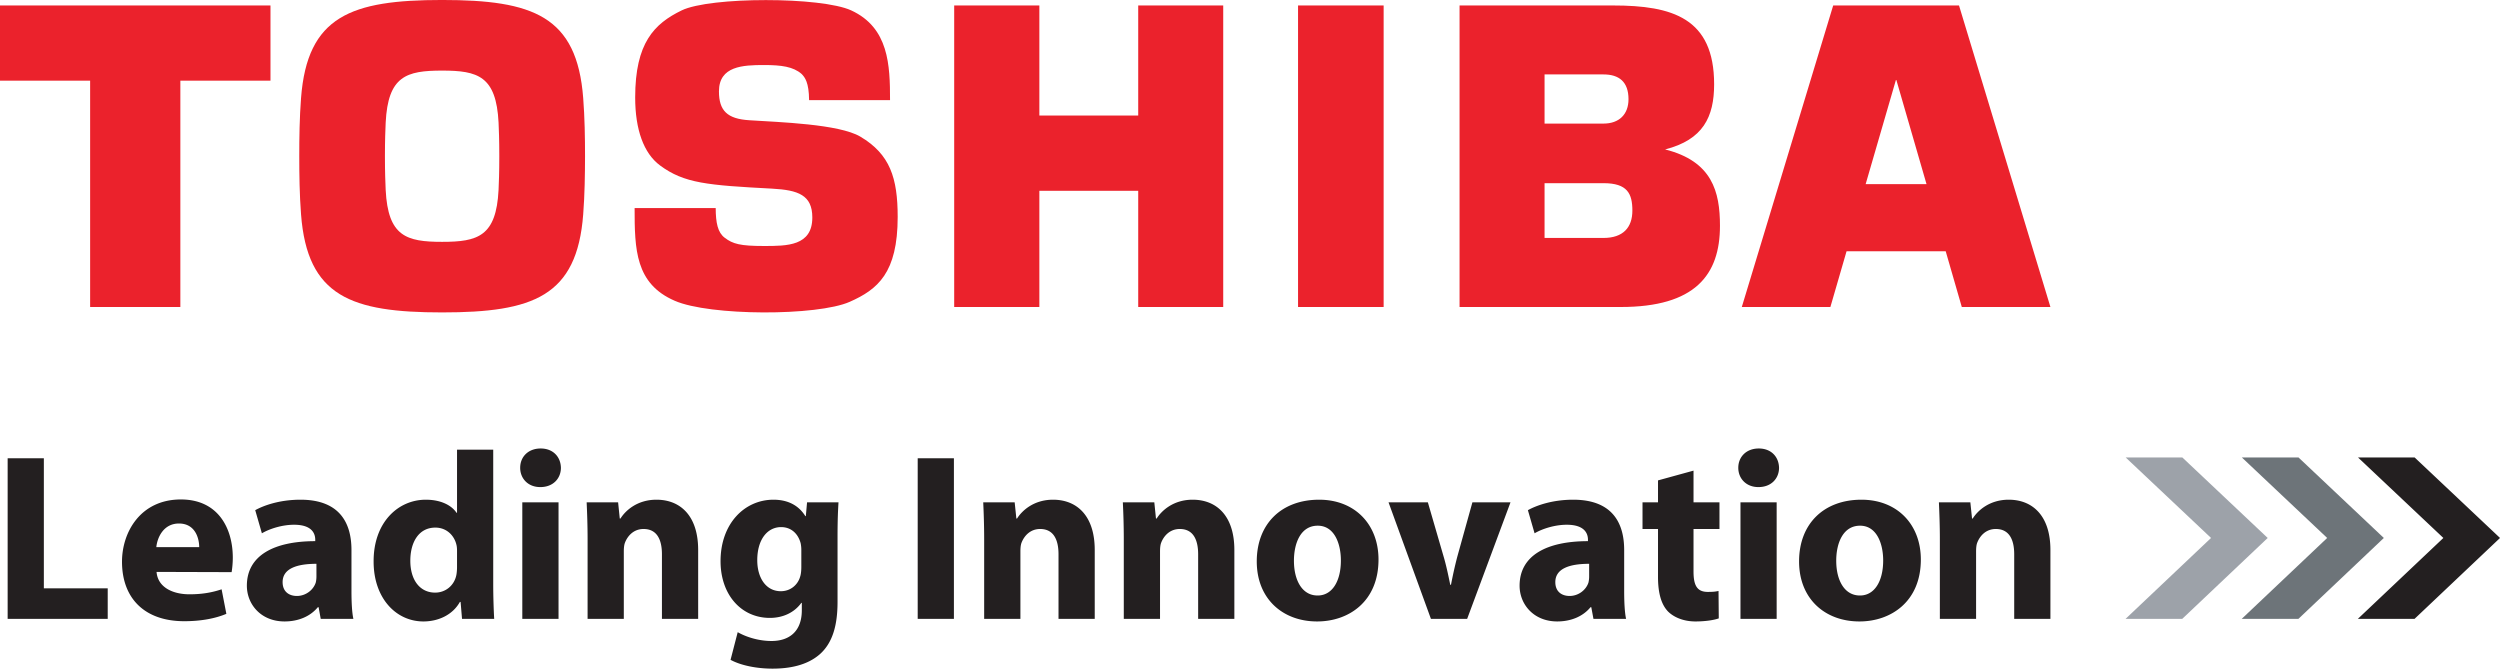
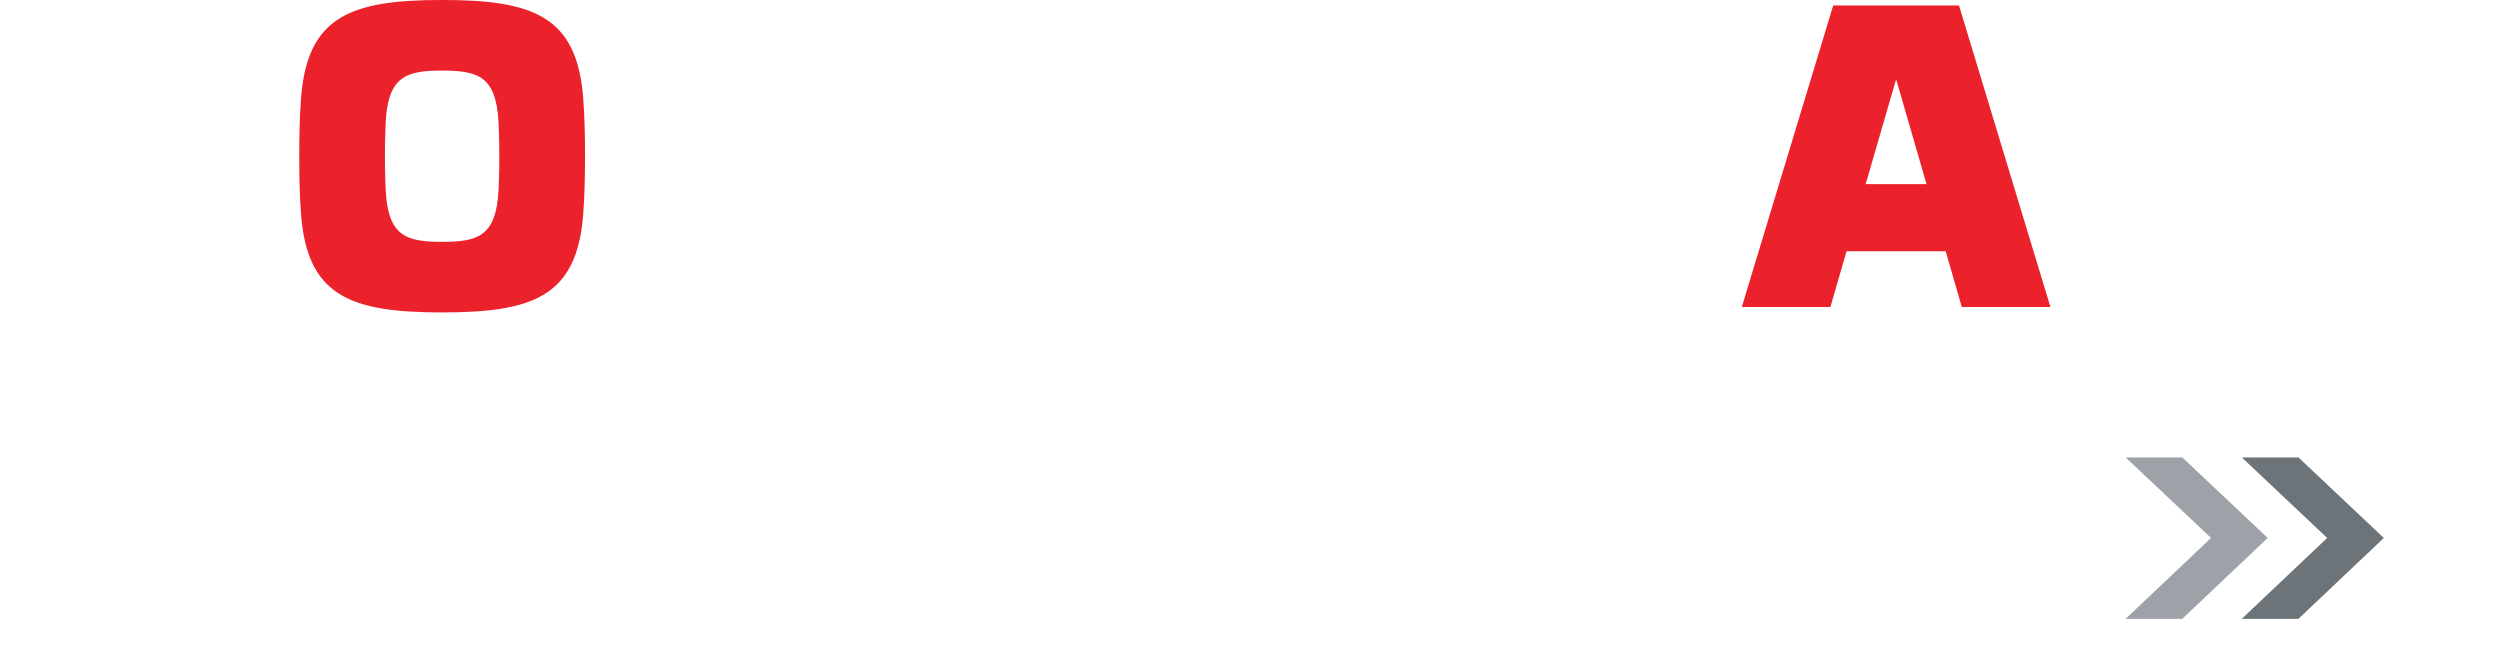
<svg xmlns="http://www.w3.org/2000/svg" height="102.293" width="382.467">
  <path d="M285.421 28.166l4.627-15.927h.07l4.613 15.927zM300.13 46.97h13.558L299.703.838h-19.248l-13.982 46.13h13.552l2.475-8.528h15.167l2.462 8.529M58.889 23.894c0-2.528.067-4.028.115-5.141.353-7.12 3.166-7.953 8.63-7.953 5.468 0 8.282.832 8.64 7.953.048 1.113.112 2.613.112 5.14 0 2.545-.064 4.038-.113 5.165-.357 7.103-3.17 7.941-8.638 7.941-5.465 0-8.278-.838-8.631-7.94-.048-1.128-.115-2.621-.115-5.165m8.746 23.902c13.923 0 20.636-2.443 21.587-15.007.231-2.988.274-6.055.28-8.895 0-2.827-.049-5.887-.28-8.889C88.27 2.455 81.558-.003 67.635-.003c-13.914 0-20.63 2.458-21.58 15.008-.229 3.002-.272 6.062-.272 8.889 0 2.84.043 5.907.272 8.895.95 12.564 7.666 15.007 21.58 15.007" fill="#eb222c" />
-   <path d="M0 .838v11.5h13.789v34.63h13.803v-34.63H41.38V.839H0M198.584 46.969h13.095V.838h-13.095zM159.008 17.68V.837h-13.03v46.13h13.03v-17.78h15.124v17.78h13.005V.839h-13.005v16.841h-15.124" fill="#eb222c" fill-rule="evenodd" />
-   <path d="M236.297 11.387h9.02c2.372 0 3.822 1.12 3.822 3.796 0 2.313-1.436 3.724-3.822 3.724h-9.02zm0 16.637h9.02c3.658 0 4.414 1.6 4.414 4.2 0 2.58-1.423 4.179-4.414 4.179h-9.02zm18.443-5.163c5.8-1.481 7.499-4.958 7.499-9.963 0-10.133-6.378-12.06-15.451-12.06h-23.495v46.13h24.668c11.352 0 15.171-4.89 15.171-12.421 0-5.241-1.196-9.873-8.392-11.686M97.085 31.828h12.407c.011 2.251.305 3.742 1.386 4.55 1.233.937 2.338 1.256 6.005 1.256 3.533 0 7.392 0 7.392-4.362 0-3.429-2.155-4.195-6.147-4.413-9.886-.522-13.464-.811-17.15-3.55-2.505-1.86-3.803-5.484-3.803-10.401 0-8.349 2.911-11.276 7.115-13.32 4.337-2.102 21.359-2.102 25.933 0 5.769 2.66 5.942 8.398 5.942 13.73H123.78c-.022-2.712-.638-3.483-1.136-3.996-1.286-1.133-3.118-1.372-5.76-1.372-3.201 0-6.894.143-6.894 4.028 0 2.957 1.266 4.207 4.642 4.418 4.622.298 13.725.583 16.973 2.5 4.561 2.695 5.728 6.34 5.728 12.29 0 8.59-3.07 11.103-7.338 12.99-4.937 2.19-21.435 2.19-26.79-.17-6.001-2.61-6.119-7.83-6.119-14.178" fill="#eb222c" />
  <path d="M325.2 69.984h8.668l13.06 12.317-13.072 12.374h-8.67L338.26 82.3 325.2 69.984" fill="#9da2a9" />
  <path d="M342.97 69.984h8.67l13.055 12.317-13.068 12.374h-8.671l13.07-12.374-13.055-12.317" fill="#6d7479" />
-   <path d="M360.745 69.984h8.662l13.062 12.317-13.073 12.374h-8.673l13.08-12.374-13.058-12.317M1.169 70.105h5.54v19.906h9.77v4.664H1.17v-24.57M30.476 83.706c0-1.312-.584-3.616-3.098-3.616-2.37 0-3.319 2.152-3.464 3.616zm-6.525 3.788c.184 2.334 2.442 3.425 5.03 3.425 1.894 0 3.426-.257 4.922-.763l.727 3.753c-1.823.766-4.044 1.127-6.45 1.127-6.05 0-9.515-3.494-9.515-9.108 0-4.525 2.84-9.517 9.004-9.517 5.76 0 7.946 4.486 7.946 8.895 0 .95-.108 1.787-.18 2.224l-11.484-.036M48.41 86.255c-2.916 0-5.174.69-5.174 2.804 0 1.425.948 2.115 2.186 2.115 1.35 0 2.514-.91 2.881-2.042.073-.29.108-.616.108-.944zm5.36 4.116c0 1.681.072 3.32.293 4.304h-4.998l-.324-1.785h-.11c-1.167 1.419-2.988 2.183-5.104 2.183-3.608 0-5.76-2.625-5.76-5.466 0-4.631 4.156-6.816 10.461-6.816v-.22c0-.947-.508-2.292-3.241-2.292-1.824 0-3.755.618-4.922 1.31l-1.021-3.538c1.24-.692 3.682-1.603 6.924-1.603 5.943 0 7.801 3.5 7.801 7.693v6.23M69.92 84.433c0-.328 0-.694-.076-1.022-.325-1.497-1.529-2.696-3.24-2.696-2.555 0-3.83 2.259-3.83 5.068 0 2.985 1.494 4.879 3.793 4.879 1.602 0 2.914-1.086 3.244-2.658.072-.365.109-.802.109-1.24zm5.537-15.64v20.561c0 2.04.077 4.119.148 5.32h-4.921l-.218-2.586h-.11c-1.093 1.968-3.28 2.985-5.577 2.985-4.231 0-7.62-3.606-7.62-9.145-.035-5.98 3.719-9.48 7.986-9.48 2.222 0 3.9.802 4.7 2.004h.075v-9.66h5.537M79.906 76.85h5.543v17.825h-5.543zm2.736-2.333c-1.86 0-3.061-1.313-3.061-2.953 0-1.68 1.236-2.952 3.133-2.952 1.896 0 3.063 1.273 3.098 2.952 0 1.64-1.202 2.953-3.137 2.953h-.033M89.894 82.538c0-2.226-.073-4.086-.144-5.688h4.813l.253 2.477h.11c.728-1.168 2.514-2.879 5.503-2.879 3.644 0 6.381 2.443 6.381 7.693v10.534h-5.542v-9.876c0-2.302-.802-3.87-2.808-3.87-1.53 0-2.441 1.06-2.842 2.08-.145.366-.183.876-.183 1.386v10.28h-5.541V82.538M122.592 84.105a5 5 0 00-.108-1.02c-.401-1.461-1.457-2.445-2.991-2.445-2.042 0-3.642 1.823-3.642 5.07 0 2.66 1.311 4.737 3.607 4.737 1.458 0 2.587-.947 2.954-2.228.142-.432.18-1.017.18-1.492zm5.541 7.983c0 3.424-.692 6.23-2.735 8.021-1.929 1.674-4.591 2.184-7.216 2.184-2.372 0-4.812-.474-6.416-1.348l1.094-4.231c1.13.656 3.061 1.35 5.177 1.35 2.624 0 4.63-1.388 4.63-4.702v-1.129h-.075c-1.055 1.457-2.771 2.297-4.813 2.297-4.409 0-7.544-3.573-7.544-8.678 0-5.762 3.684-9.404 8.094-9.404 2.441 0 3.973 1.055 4.882 2.516h.07l.188-2.114h4.81c-.07 1.166-.146 2.66-.146 5.322v9.916M140.396 94.675h5.54v-24.57h-5.54zM150.564 82.538c0-2.226-.07-4.086-.143-5.688h4.81l.258 2.477h.106c.732-1.168 2.516-2.879 5.506-2.879 3.644 0 6.379 2.443 6.379 7.693v10.534h-5.541v-9.876c0-2.302-.802-3.87-2.807-3.87-1.53 0-2.441 1.06-2.843 2.08-.146.366-.18.876-.18 1.386v10.28h-5.545V82.538M171.925 82.538c0-2.226-.069-4.086-.145-5.688h4.815l.254 2.477h.107c.73-1.168 2.517-2.879 5.504-2.879 3.648 0 6.381 2.443 6.381 7.693v10.534h-5.54v-9.876c0-2.302-.801-3.87-2.806-3.87-1.532 0-2.443 1.06-2.844 2.08-.148.366-.182.876-.182 1.386v10.28h-5.544V82.538M201.597 91.103c2.19 0 3.54-2.152 3.54-5.358 0-2.626-1.022-5.321-3.54-5.321-2.625 0-3.642 2.695-3.642 5.359 0 3.023 1.274 5.32 3.604 5.32zm-.108 3.97c-5.21 0-9.221-3.422-9.221-9.186 0-5.757 3.79-9.439 9.55-9.439 5.43 0 9.075 3.755 9.075 9.152 0 6.488-4.626 9.473-9.366 9.473h-.038M218.443 76.85l2.404 8.27c.44 1.496.728 2.922 1.022 4.343h.112c.286-1.459.575-2.81.979-4.343l2.299-8.27h5.828l-6.631 17.825h-5.544l-6.485-17.825h6.016M243.119 86.255c-2.918 0-5.175.69-5.175 2.804 0 1.425.945 2.115 2.187 2.115 1.348 0 2.512-.91 2.88-2.042.07-.29.108-.616.108-.944zm5.358 4.116c0 1.681.074 3.32.291 4.304h-4.992l-.33-1.785h-.113c-1.161 1.419-2.985 2.183-5.1 2.183-3.609 0-5.756-2.625-5.756-5.466 0-4.631 4.151-6.816 10.46-6.816v-.22c0-.947-.512-2.292-3.245-2.292-1.824 0-3.755.618-4.921 1.31l-1.023-3.538c1.243-.692 3.688-1.603 6.928-1.603 5.94 0 7.801 3.5 7.801 7.693v6.23M259.087 72v4.85h3.969v4.08h-3.97v6.494c0 2.152.546 3.13 2.191 3.13.763 0 1.128-.037 1.635-.145l.037 4.192c-.69.257-2.038.472-3.572.472-1.786 0-3.278-.616-4.194-1.527-1.018-1.057-1.53-2.774-1.53-5.287v-7.33h-2.37v-4.08h2.37v-3.355L259.087 72M266.27 76.85h5.535v17.825h-5.536zM269 74.517c-1.858 0-3.065-1.313-3.065-2.953 0-1.68 1.239-2.952 3.136-2.952 1.899 0 3.064 1.273 3.099 2.952 0 1.64-1.2 2.953-3.136 2.953H269M284.565 91.103c2.186 0 3.536-2.152 3.536-5.358 0-2.626-1.017-5.321-3.536-5.321-2.624 0-3.646 2.695-3.646 5.359 0 3.023 1.274 5.32 3.609 5.32zm-.113 3.97c-5.207 0-9.217-3.422-9.217-9.186 0-5.757 3.789-9.439 9.545-9.439 5.435 0 9.083 3.755 9.083 9.152 0 6.488-4.634 9.473-9.372 9.473h-.039M296.773 82.538c0-2.226-.076-4.086-.145-5.688h4.81l.258 2.477h.107c.726-1.168 2.516-2.879 5.504-2.879 3.641 0 6.38 2.443 6.38 7.693v10.534h-5.54v-9.876c0-2.302-.803-3.87-2.81-3.87-1.528 0-2.442 1.06-2.84 2.08-.148.366-.182.876-.182 1.386v10.28h-5.542V82.538" fill="#231f20" />
</svg>